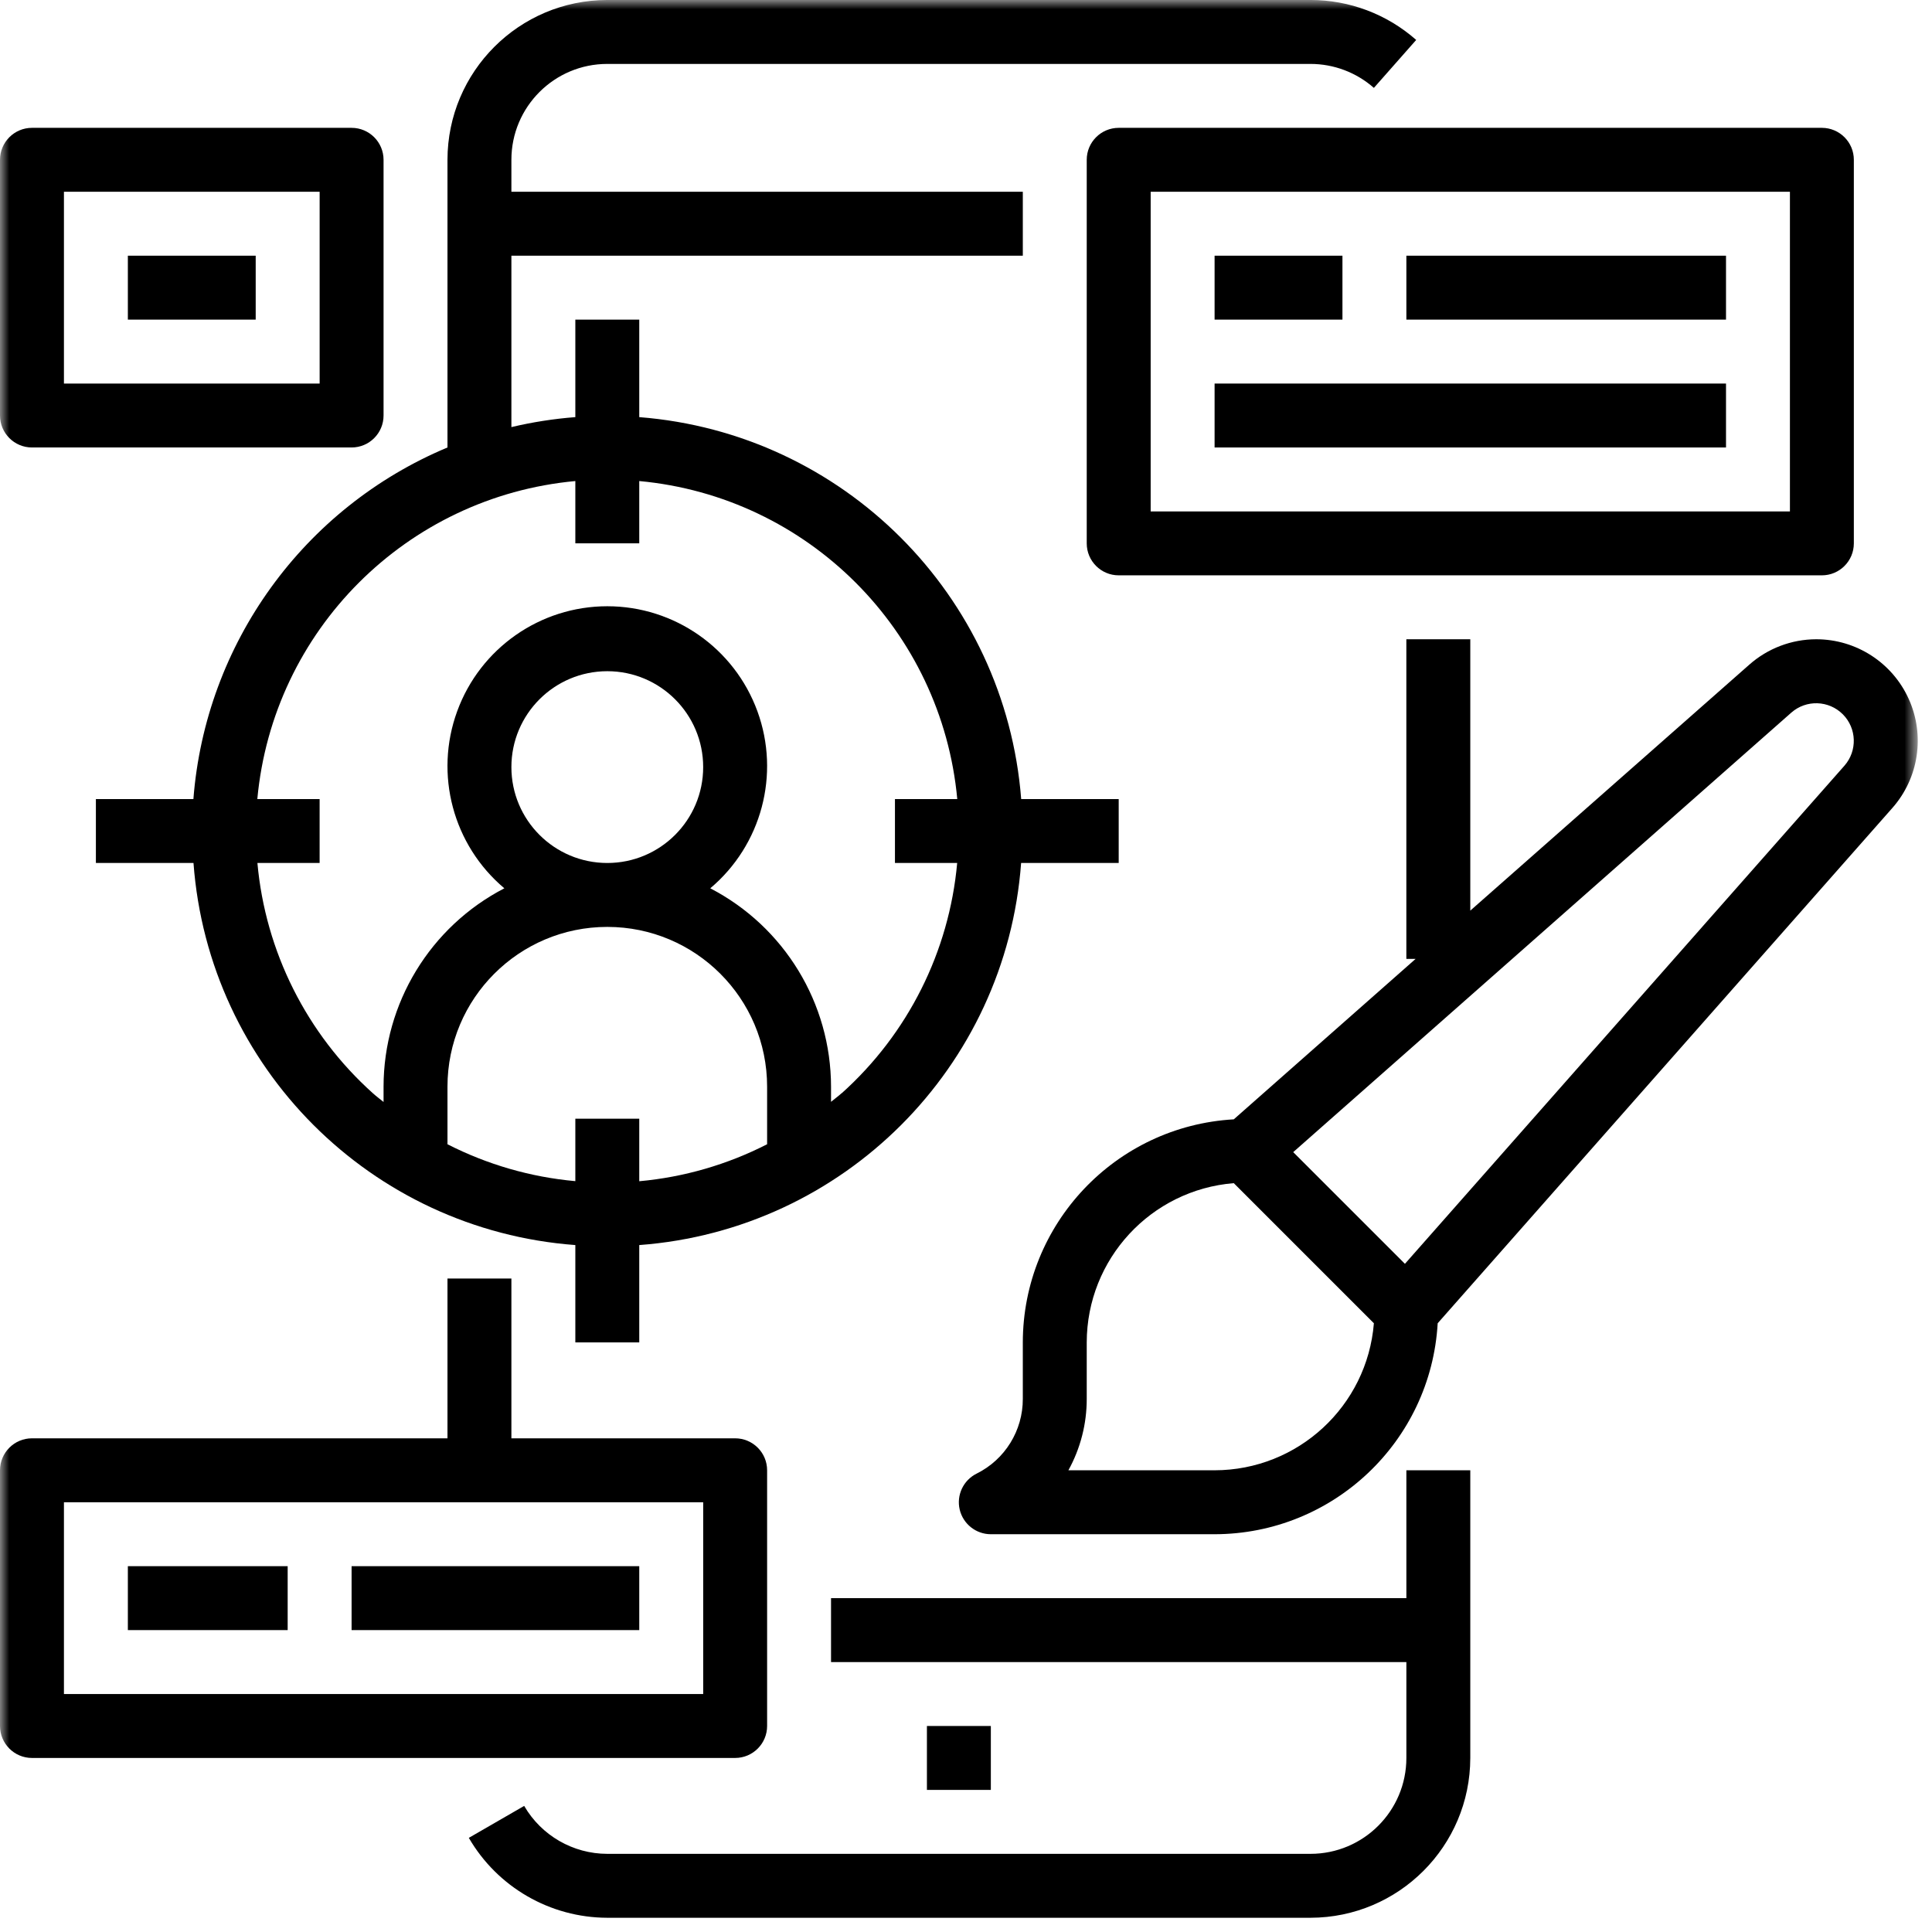
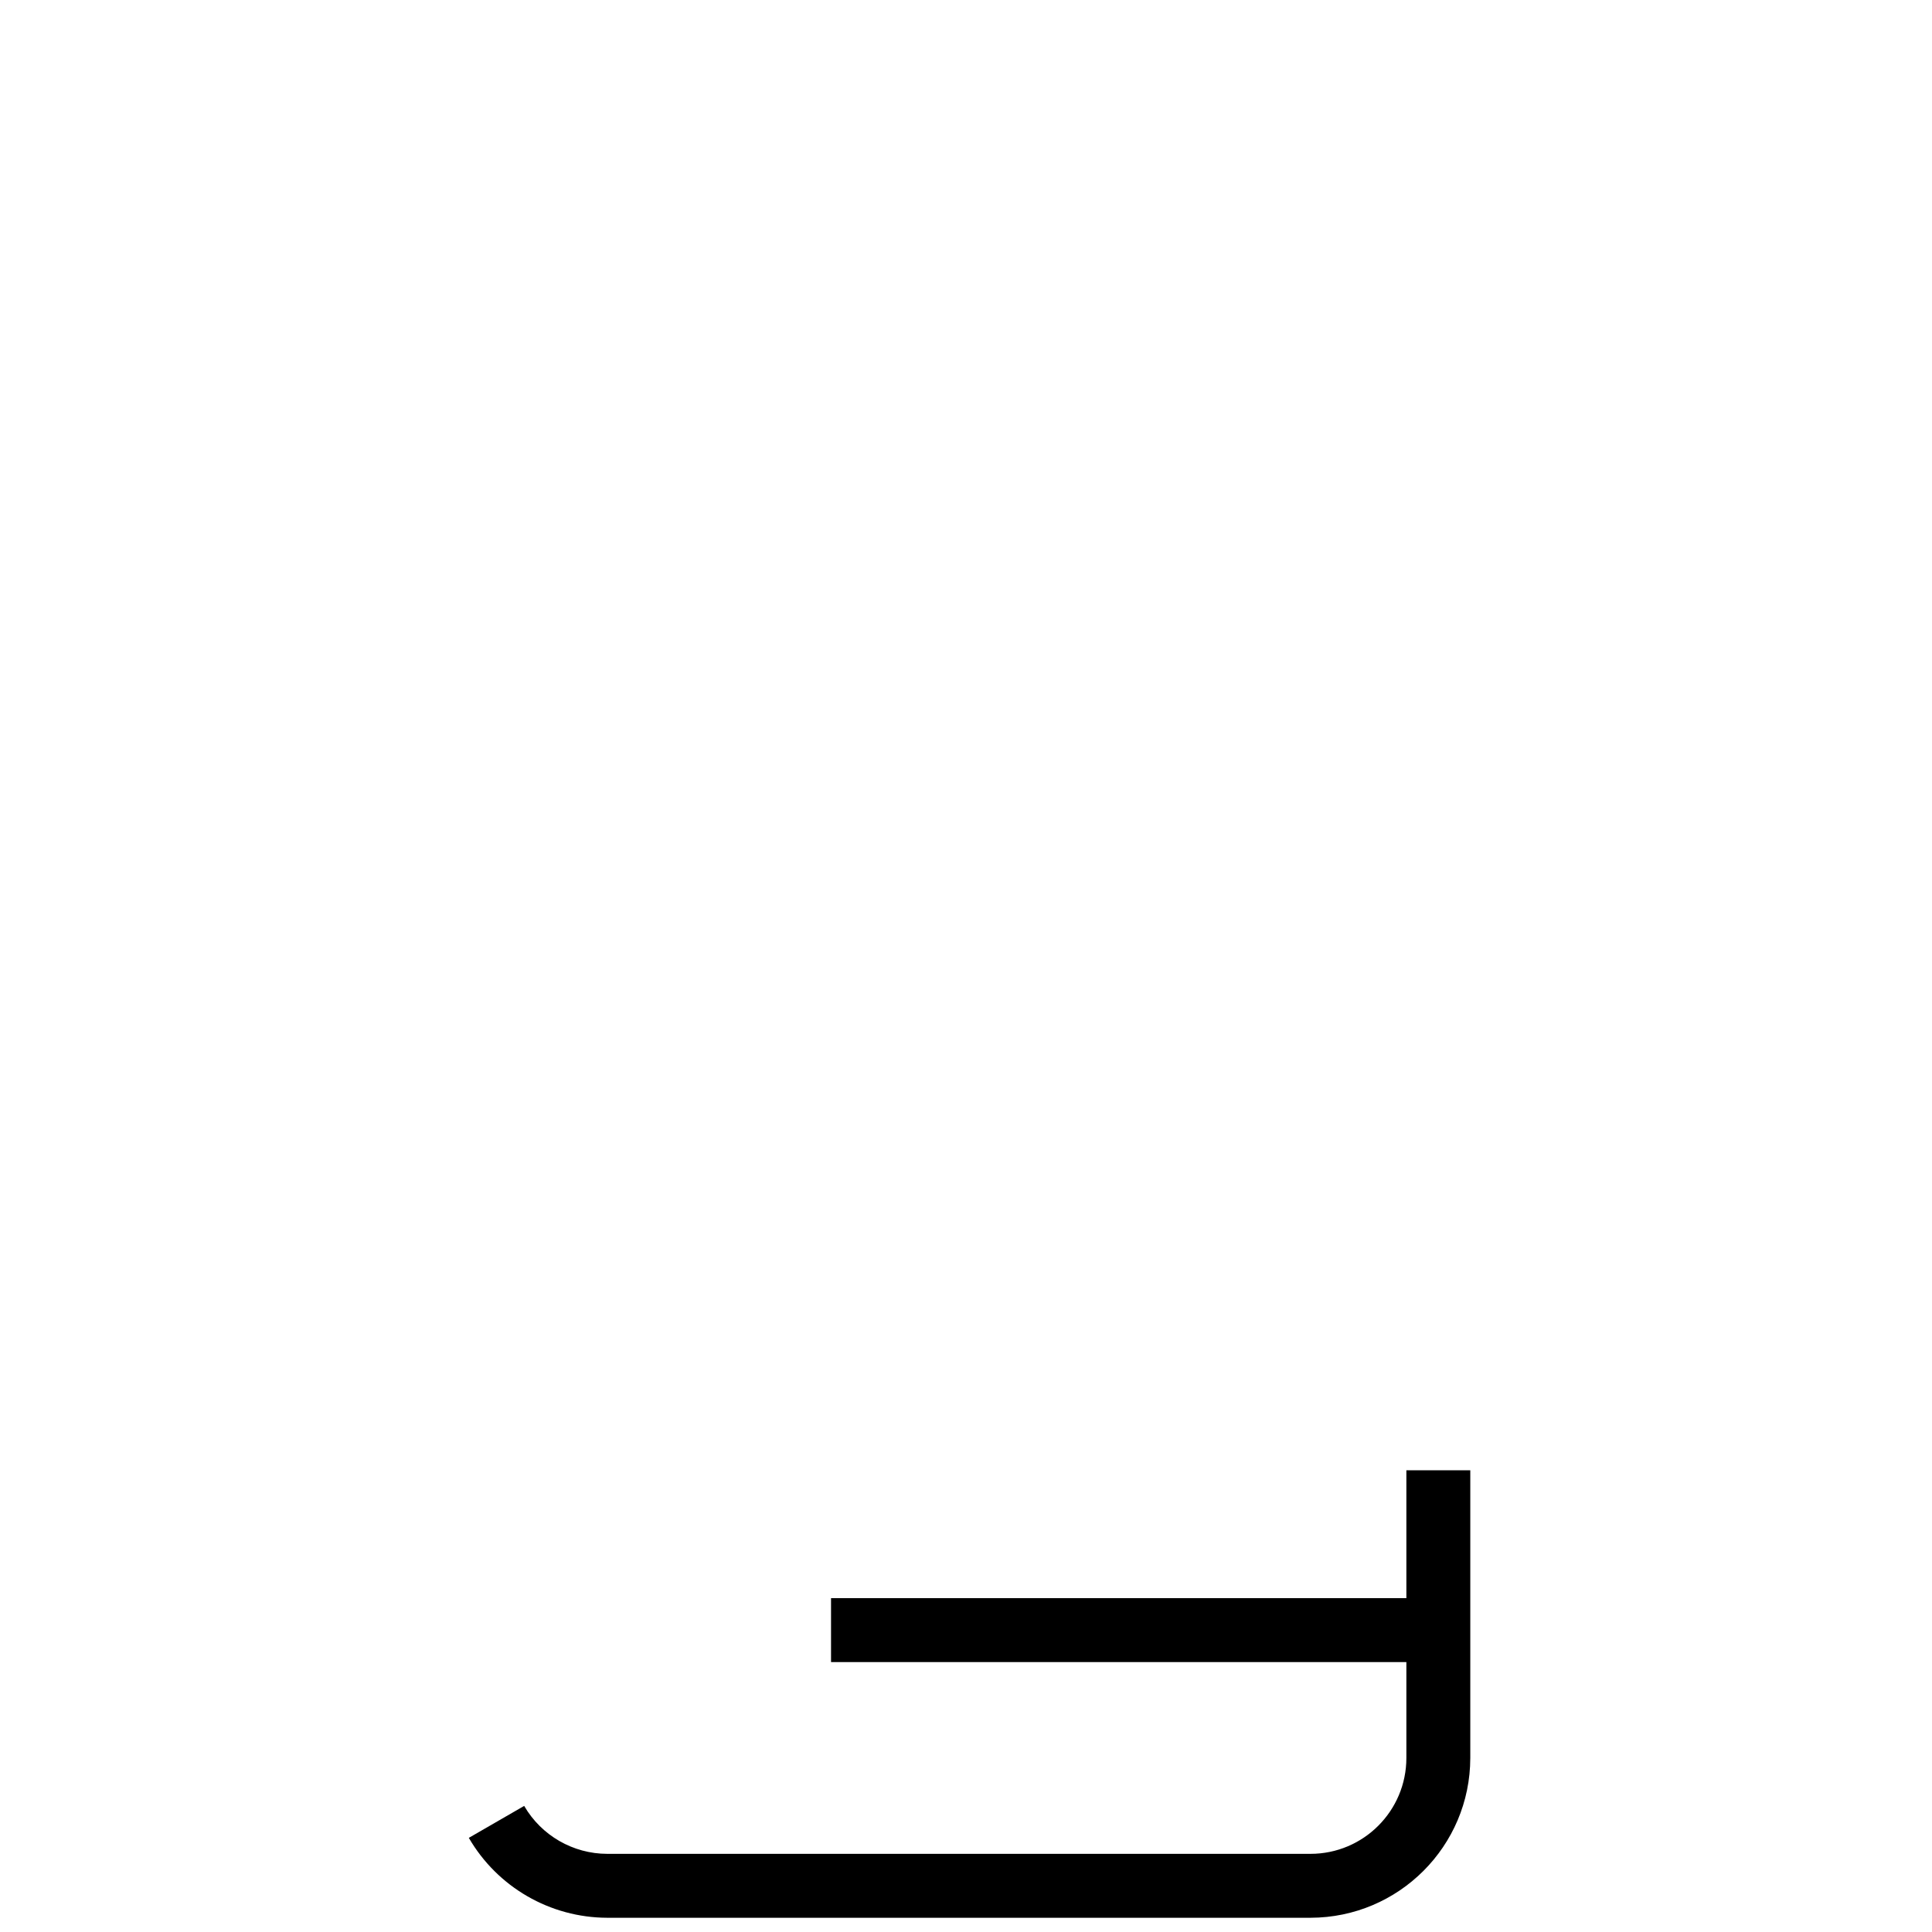
<svg xmlns="http://www.w3.org/2000/svg" xmlns:xlink="http://www.w3.org/1999/xlink" width="106px" height="106px" viewBox="0 0 106 106" version="1.1">
  <title>Group 16</title>
  <desc>Created with Sketch.</desc>
  <defs>
-     <polygon id="path-1" points="0 105.219 105.219 105.219 105.219 -1.42108547e-14 0 -1.42108547e-14" />
-   </defs>
+     </defs>
  <g id="Page-1" stroke="none" stroke-width="1" fill="none" fill-rule="evenodd">
    <g id="Group-16">
      <path d="M80.668,80.668 L77.161,80.668 L77.161,87.683 L45.595,87.683 L45.595,91.19 L77.161,91.19 L77.161,96.451 C77.161,99.356 74.805,101.712 71.899,101.712 L33.319,101.712 C31.44,101.71 29.703,100.708 28.759,99.082 L25.722,100.835 C27.294,103.543 30.188,105.213 33.319,105.219 L71.899,105.219 C76.74,105.213 80.662,101.292 80.668,96.451 L80.668,80.668 Z" id="Fill-1" fill="#000000" />
      <mask id="mask-2" fill="white">
        <use xlink:href="#path-1" />
      </mask>
      <g id="Clip-4" />
-       <polygon id="Fill-3" fill="#000000" mask="url(#mask-2)" points="50.856 98.204 54.363 98.204 54.363 94.697 50.856 94.697" />
      <path d="M46.179,59.975 C45.99,60.149 45.788,60.29 45.595,60.452 L45.595,59.623 C45.591,55.043 43.035,50.845 38.969,48.737 C41.785,46.364 42.819,42.484 41.556,39.024 C40.293,35.564 37.002,33.262 33.32,33.262 C29.637,33.262 26.346,35.564 25.083,39.024 C23.82,42.484 24.853,46.364 27.671,48.737 C23.603,50.845 21.048,55.043 21.044,59.623 L21.044,60.46 C20.849,60.301 20.647,60.151 20.46,59.983 C16.826,56.724 14.561,52.21 14.123,47.348 L17.536,47.348 L17.536,43.841 L14.118,43.841 C14.975,34.583 22.308,27.25 31.566,26.393 L31.566,29.811 L35.073,29.811 L35.073,26.393 C44.331,27.25 51.663,34.583 52.521,43.841 L49.102,43.841 L49.102,47.348 L52.516,47.348 C52.078,52.21 49.813,56.724 46.179,59.983 L46.179,59.975 Z M28.058,42.087 C28.058,39.182 30.414,36.826 33.32,36.826 C36.225,36.826 38.58,39.182 38.58,42.087 C38.58,44.993 36.225,47.348 33.32,47.348 C30.414,47.348 28.058,44.993 28.058,42.087 L28.058,42.087 Z M31.566,61.377 L31.566,64.804 C29.119,64.584 26.739,63.896 24.551,62.78 L24.551,59.623 C24.551,54.781 28.477,50.855 33.32,50.855 C38.162,50.855 42.088,54.781 42.088,59.623 L42.088,62.78 C39.901,63.898 37.519,64.587 35.073,64.809 L35.073,61.377 L31.566,61.377 Z M61.378,47.348 L61.378,43.841 L56.028,43.841 C55.154,32.65 46.264,23.76 35.073,22.886 L35.073,17.536 L31.566,17.536 L31.566,22.886 C30.384,22.976 29.212,23.16 28.058,23.433 L28.058,14.029 L56.117,14.029 L56.117,10.521 L28.058,10.521 L28.058,8.767 C28.058,5.862 30.414,3.507 33.32,3.507 L71.9,3.507 C73.181,3.507 74.418,3.975 75.379,4.822 L77.7,2.191 C76.098,0.778 74.035,-0.002 71.9,-0.001 L33.32,-0.001 C28.479,0.005 24.557,3.927 24.551,8.767 L24.551,24.551 C16.655,27.858 11.273,35.305 10.611,43.841 L5.261,43.841 L5.261,47.348 L10.616,47.348 C11.443,58.56 20.354,67.477 31.566,68.311 L31.566,73.653 L35.073,73.653 L35.073,68.311 C46.285,67.477 55.197,58.56 56.024,47.348 L61.378,47.348 Z" id="Fill-5" fill="#000000" mask="url(#mask-2)" />
-       <path d="M63.132,28.059 L98.205,28.059 L98.205,10.522 L63.132,10.522 L63.132,28.059 Z M99.958,31.566 C100.926,31.566 101.712,30.781 101.712,29.812 L101.712,8.768 C101.712,7.8 100.926,7.014 99.958,7.014 L61.378,7.014 C60.409,7.014 59.624,7.8 59.624,8.768 L59.624,29.812 C59.624,30.781 60.409,31.566 61.378,31.566 L99.958,31.566 Z" id="Fill-6" fill="#000000" mask="url(#mask-2)" />
-       <polygon id="Fill-7" fill="#000000" mask="url(#mask-2)" points="66.639 17.536 73.654 17.536 73.654 14.029 66.639 14.029" />
      <polygon id="Fill-8" fill="#000000" mask="url(#mask-2)" points="77.161 17.536 94.698 17.536 94.698 14.029 77.161 14.029" />
      <polygon id="Fill-9" fill="#000000" mask="url(#mask-2)" points="66.639 24.551 94.698 24.551 94.698 21.044 66.639 21.044" />
      <path d="M101.197,42.009 L77.082,69.34 L70.953,63.212 L98.284,39.096 C99.102,38.379 100.335,38.419 101.105,39.188 C101.874,39.957 101.913,41.191 101.197,42.009 M66.638,80.668 L58.618,80.668 C59.281,79.467 59.627,78.118 59.624,76.747 L59.624,73.654 C59.63,69.085 63.138,65.284 67.692,64.914 L75.379,72.601 C75.01,77.155 71.207,80.663 66.638,80.668 M99.648,35.073 C98.29,35.076 96.981,35.574 95.966,36.476 L80.668,49.962 L80.668,35.073 L77.16,35.073 L77.16,52.61 L77.668,52.61 L67.692,61.413 C61.2,61.785 56.124,67.152 56.117,73.654 L56.117,76.747 C56.123,78.488 55.139,80.081 53.58,80.852 C52.852,81.216 52.468,82.032 52.654,82.824 C52.842,83.616 53.55,84.176 54.364,84.176 L66.638,84.176 C73.141,84.168 78.507,79.092 78.879,72.601 L103.826,44.329 C105.275,42.686 105.626,40.348 104.725,38.352 C103.825,36.356 101.838,35.073 99.648,35.073" id="Fill-10" fill="#000000" mask="url(#mask-2)" />
-       <path d="M3.508,92.944 L38.581,92.944 L38.581,82.422 L3.508,82.422 L3.508,92.944 Z M1.754,96.451 L40.334,96.451 C41.302,96.451 42.088,95.665 42.088,94.697 L42.088,80.668 C42.088,79.699 41.302,78.914 40.334,78.914 L28.058,78.914 L28.058,70.146 L24.551,70.146 L24.551,78.914 L1.754,78.914 C0.785,78.914 0,79.699 0,80.668 L0,94.697 C0,95.665 0.785,96.451 1.754,96.451 L1.754,96.451 Z" id="Fill-11" fill="#000000" mask="url(#mask-2)" />
      <polygon id="Fill-12" fill="#000000" mask="url(#mask-2)" points="7.015 89.436 15.783 89.436 15.783 85.929 7.015 85.929" />
      <polygon id="Fill-13" fill="#000000" mask="url(#mask-2)" points="19.29 89.436 35.073 89.436 35.073 85.929 19.29 85.929" />
-       <path d="M3.508,21.044 L17.537,21.044 L17.537,10.522 L3.508,10.522 L3.508,21.044 Z M1.754,24.551 L19.29,24.551 C20.258,24.551 21.044,23.766 21.044,22.797 L21.044,8.768 C21.044,7.8 20.258,7.014 19.29,7.014 L1.754,7.014 C0.785,7.014 0,7.8 0,8.768 L0,22.797 C0,23.766 0.785,24.551 1.754,24.551 L1.754,24.551 Z" id="Fill-14" fill="#000000" mask="url(#mask-2)" />
+       <path d="M3.508,21.044 L17.537,21.044 L17.537,10.522 L3.508,10.522 L3.508,21.044 Z M1.754,24.551 L19.29,24.551 L21.044,8.768 C21.044,7.8 20.258,7.014 19.29,7.014 L1.754,7.014 C0.785,7.014 0,7.8 0,8.768 L0,22.797 C0,23.766 0.785,24.551 1.754,24.551 L1.754,24.551 Z" id="Fill-14" fill="#000000" mask="url(#mask-2)" />
      <polygon id="Fill-15" fill="#000000" mask="url(#mask-2)" points="7.015 17.536 14.029 17.536 14.029 14.029 7.015 14.029" />
    </g>
  </g>
</svg>